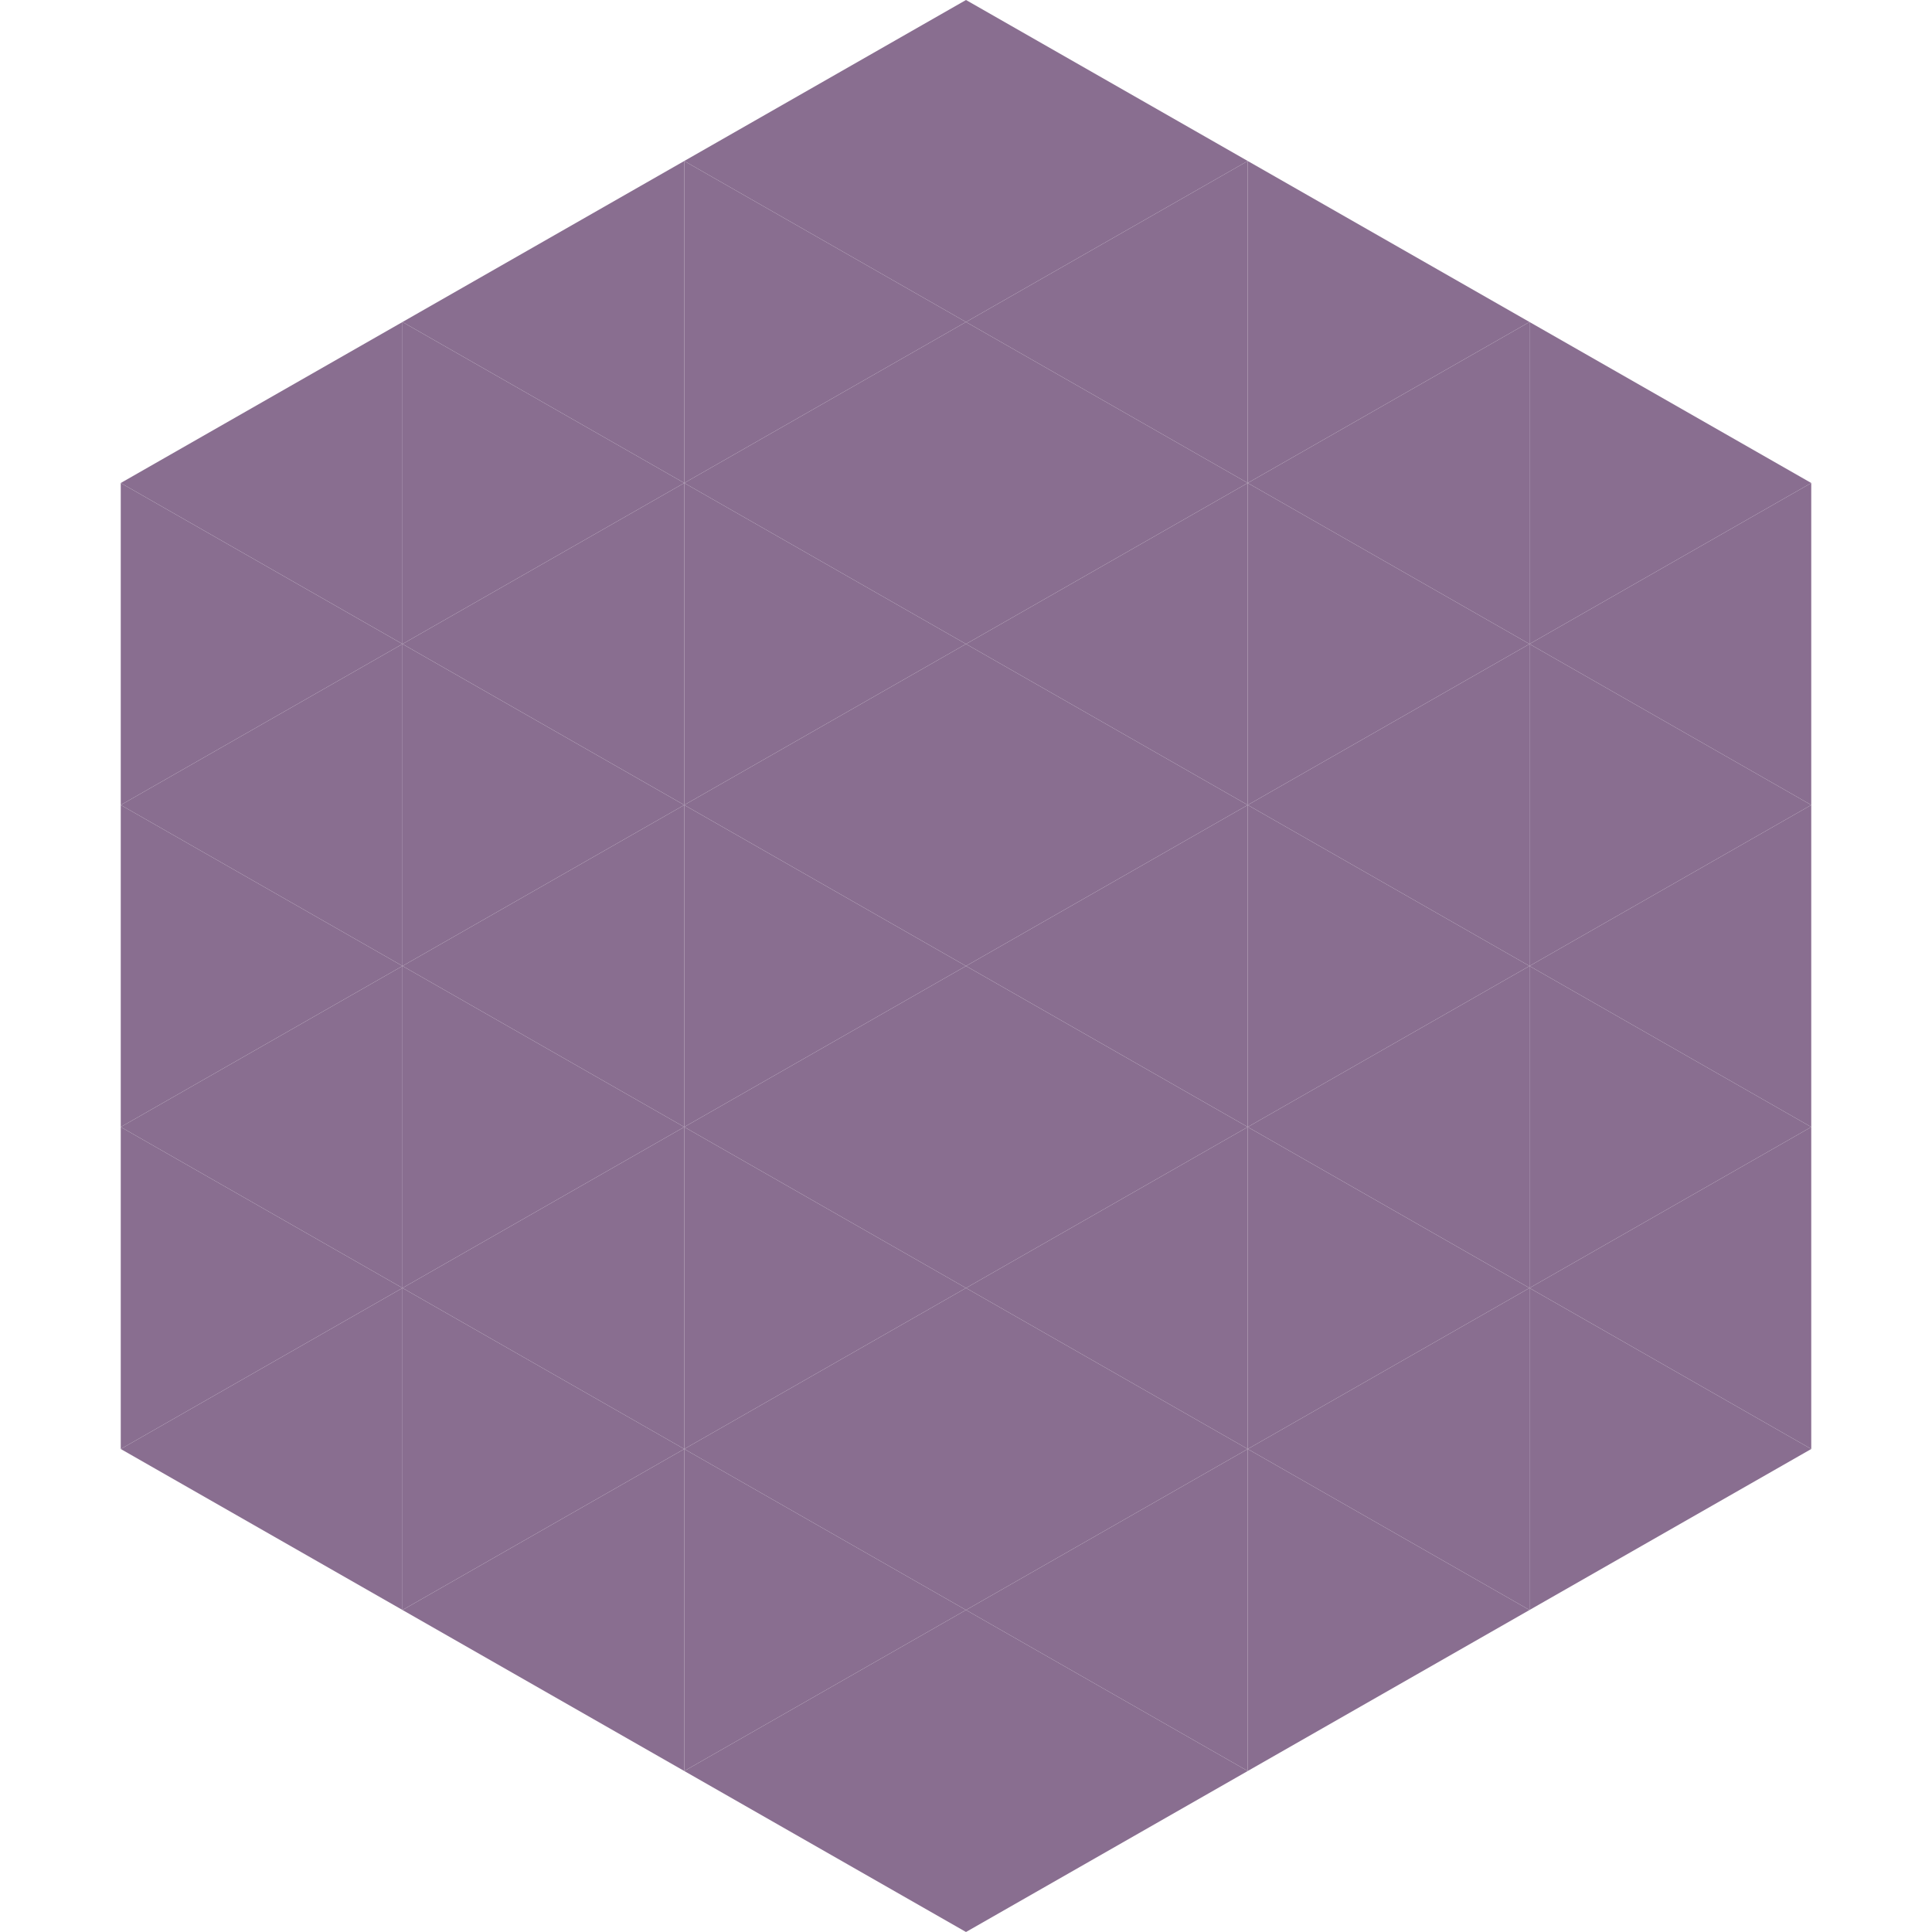
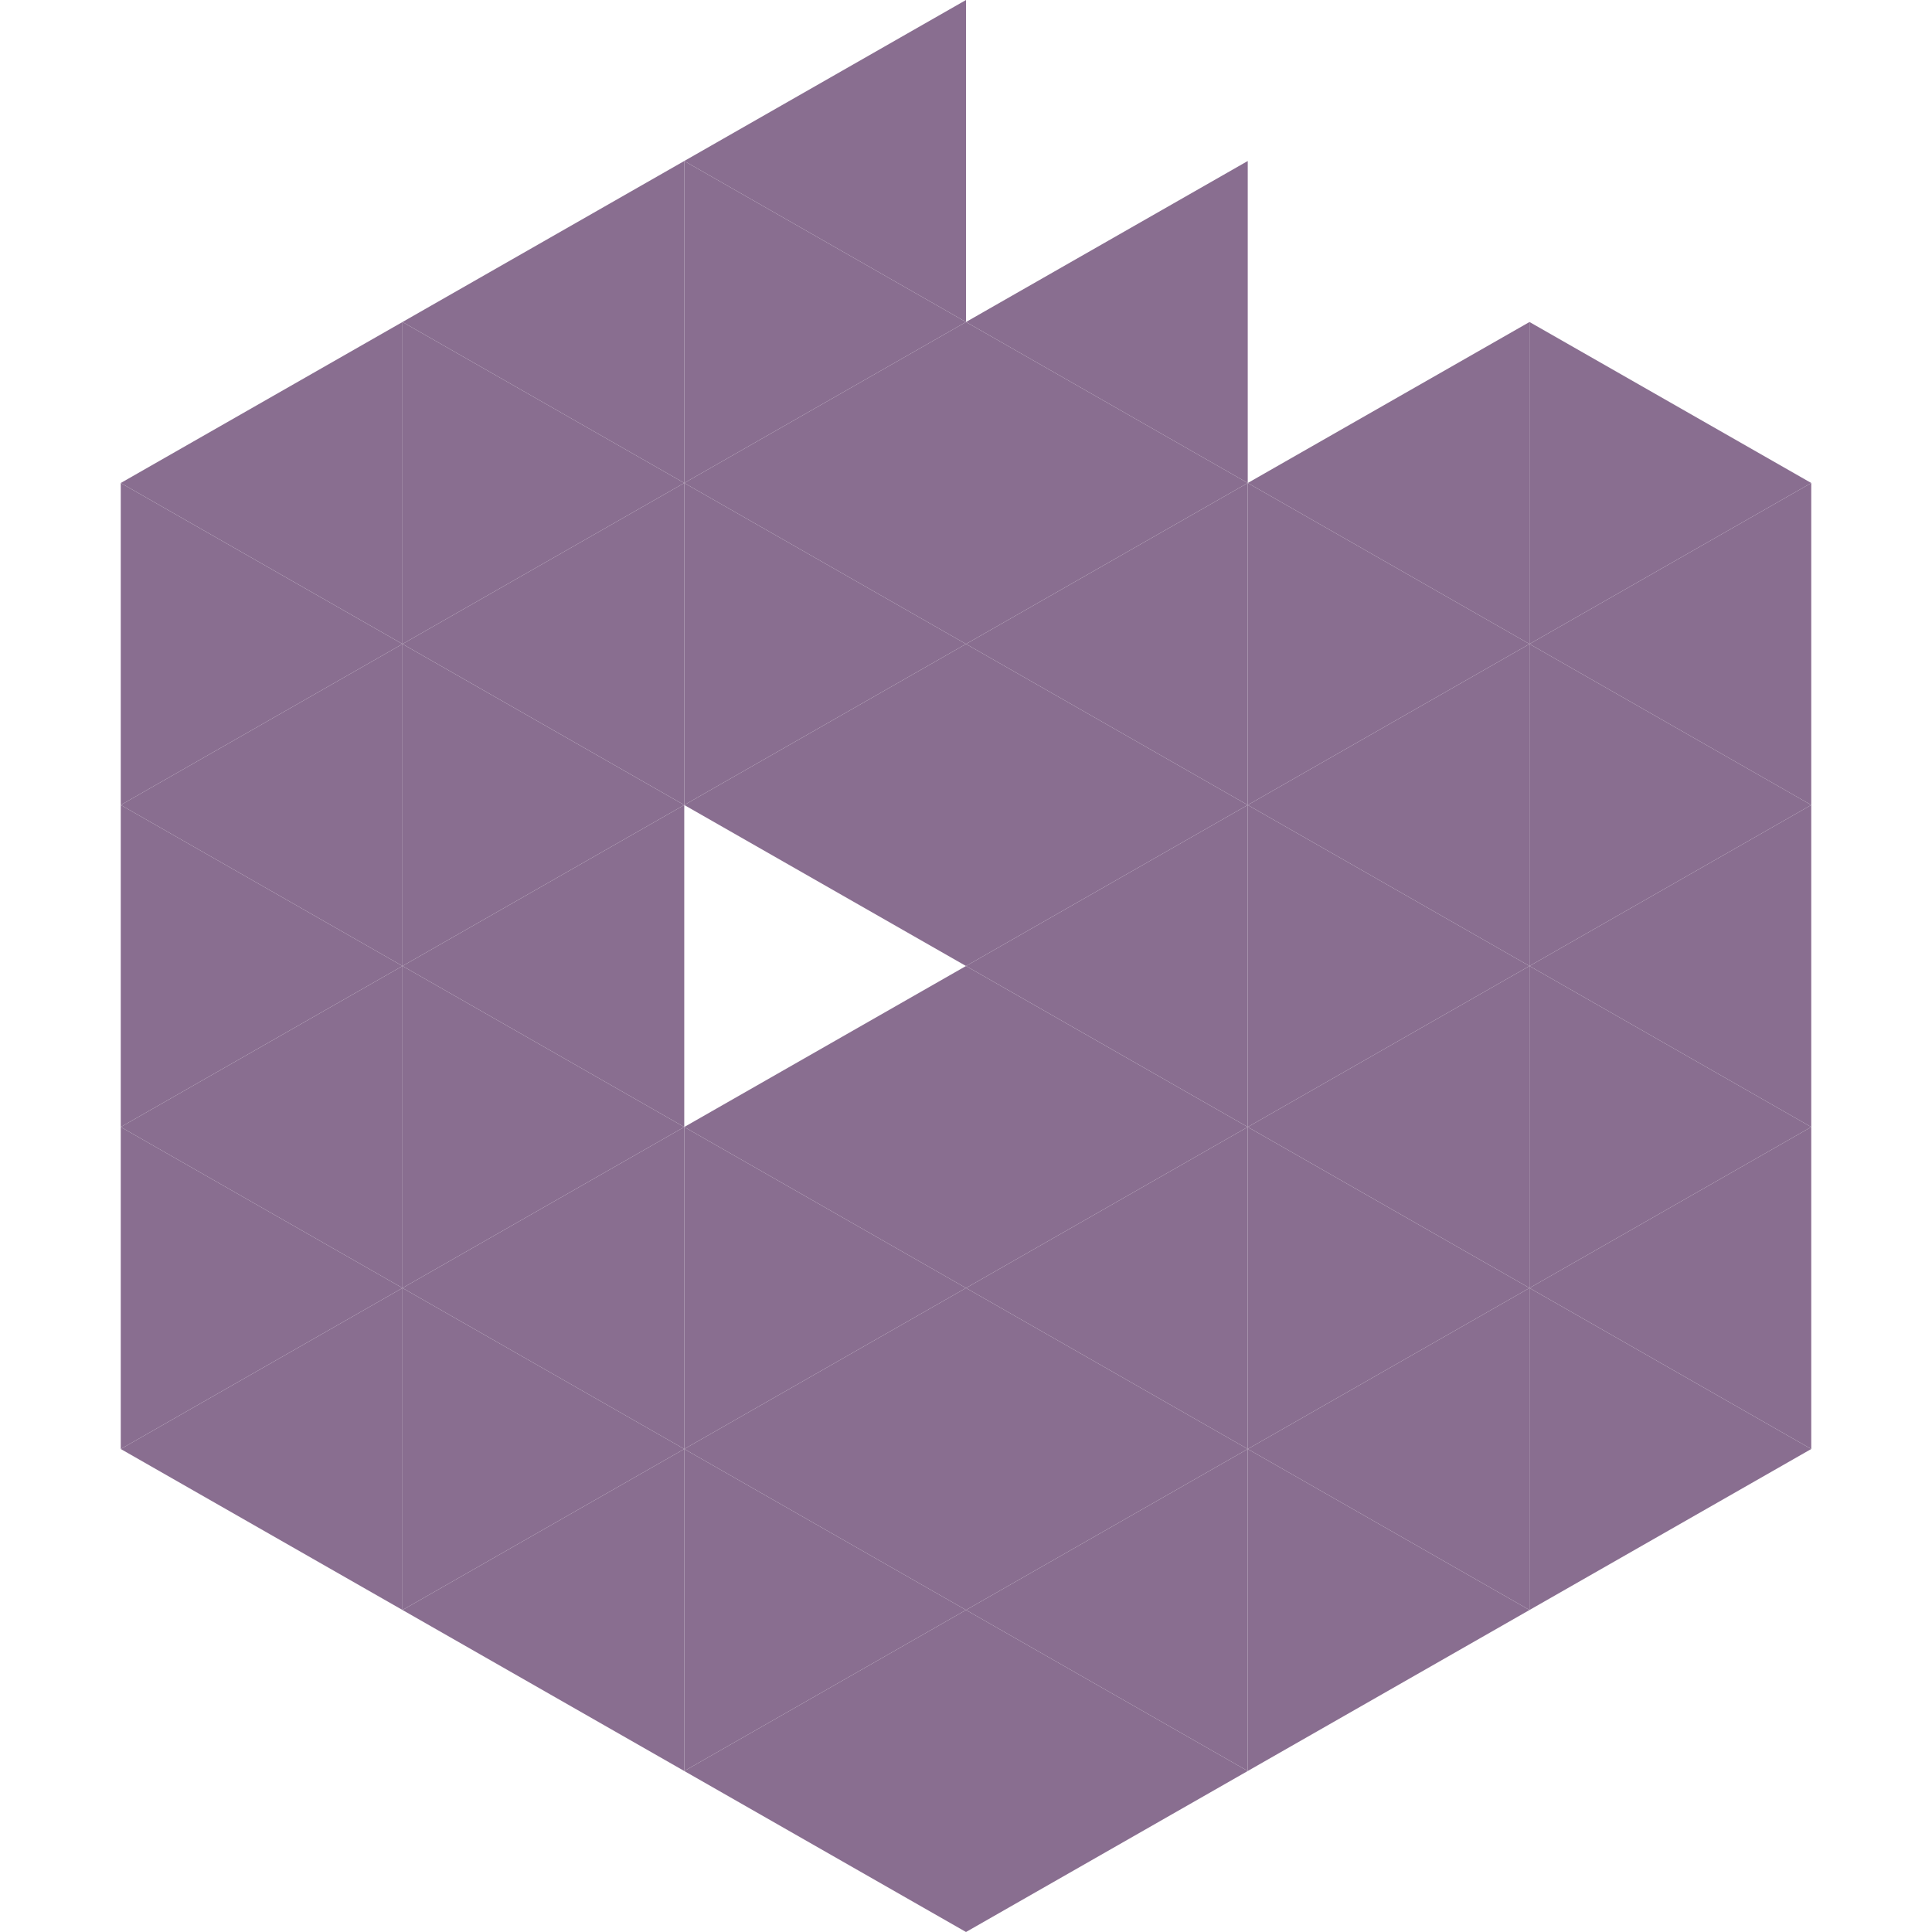
<svg xmlns="http://www.w3.org/2000/svg" width="240" height="240">
  <polygon points="50,40 15,60 50,80" style="fill:rgb(137,110,144)" />
  <polygon points="190,40 225,60 190,80" style="fill:rgb(137,110,144)" />
  <polygon points="15,60 50,80 15,100" style="fill:rgb(137,110,144)" />
  <polygon points="225,60 190,80 225,100" style="fill:rgb(137,110,144)" />
  <polygon points="50,80 15,100 50,120" style="fill:rgb(137,110,144)" />
  <polygon points="190,80 225,100 190,120" style="fill:rgb(137,110,144)" />
  <polygon points="15,100 50,120 15,140" style="fill:rgb(137,110,144)" />
  <polygon points="225,100 190,120 225,140" style="fill:rgb(137,110,144)" />
  <polygon points="50,120 15,140 50,160" style="fill:rgb(137,110,144)" />
  <polygon points="190,120 225,140 190,160" style="fill:rgb(137,110,144)" />
  <polygon points="15,140 50,160 15,180" style="fill:rgb(137,110,144)" />
  <polygon points="225,140 190,160 225,180" style="fill:rgb(137,110,144)" />
  <polygon points="50,160 15,180 50,200" style="fill:rgb(137,110,144)" />
  <polygon points="190,160 225,180 190,200" style="fill:rgb(137,110,144)" />
  <polygon points="15,180 50,200 15,220" style="fill:rgb(255,255,255); fill-opacity:0" />
  <polygon points="225,180 190,200 225,220" style="fill:rgb(255,255,255); fill-opacity:0" />
  <polygon points="50,0 85,20 50,40" style="fill:rgb(255,255,255); fill-opacity:0" />
  <polygon points="190,0 155,20 190,40" style="fill:rgb(255,255,255); fill-opacity:0" />
  <polygon points="85,20 50,40 85,60" style="fill:rgb(137,110,144)" />
-   <polygon points="155,20 190,40 155,60" style="fill:rgb(137,110,144)" />
  <polygon points="50,40 85,60 50,80" style="fill:rgb(137,110,144)" />
  <polygon points="190,40 155,60 190,80" style="fill:rgb(137,110,144)" />
  <polygon points="85,60 50,80 85,100" style="fill:rgb(137,110,144)" />
  <polygon points="155,60 190,80 155,100" style="fill:rgb(137,110,144)" />
  <polygon points="50,80 85,100 50,120" style="fill:rgb(137,110,144)" />
  <polygon points="190,80 155,100 190,120" style="fill:rgb(137,110,144)" />
  <polygon points="85,100 50,120 85,140" style="fill:rgb(137,110,144)" />
  <polygon points="155,100 190,120 155,140" style="fill:rgb(137,110,144)" />
  <polygon points="50,120 85,140 50,160" style="fill:rgb(137,110,144)" />
  <polygon points="190,120 155,140 190,160" style="fill:rgb(137,110,144)" />
  <polygon points="85,140 50,160 85,180" style="fill:rgb(137,110,144)" />
  <polygon points="155,140 190,160 155,180" style="fill:rgb(137,110,144)" />
  <polygon points="50,160 85,180 50,200" style="fill:rgb(137,110,144)" />
  <polygon points="190,160 155,180 190,200" style="fill:rgb(137,110,144)" />
  <polygon points="85,180 50,200 85,220" style="fill:rgb(137,110,144)" />
  <polygon points="155,180 190,200 155,220" style="fill:rgb(137,110,144)" />
  <polygon points="120,0 85,20 120,40" style="fill:rgb(137,110,144)" />
-   <polygon points="120,0 155,20 120,40" style="fill:rgb(137,110,144)" />
  <polygon points="85,20 120,40 85,60" style="fill:rgb(137,110,144)" />
  <polygon points="155,20 120,40 155,60" style="fill:rgb(137,110,144)" />
  <polygon points="120,40 85,60 120,80" style="fill:rgb(137,110,144)" />
  <polygon points="120,40 155,60 120,80" style="fill:rgb(137,110,144)" />
  <polygon points="85,60 120,80 85,100" style="fill:rgb(137,110,144)" />
  <polygon points="155,60 120,80 155,100" style="fill:rgb(137,110,144)" />
  <polygon points="120,80 85,100 120,120" style="fill:rgb(137,110,144)" />
  <polygon points="120,80 155,100 120,120" style="fill:rgb(137,110,144)" />
-   <polygon points="85,100 120,120 85,140" style="fill:rgb(137,110,144)" />
  <polygon points="155,100 120,120 155,140" style="fill:rgb(137,110,144)" />
  <polygon points="120,120 85,140 120,160" style="fill:rgb(137,110,144)" />
  <polygon points="120,120 155,140 120,160" style="fill:rgb(137,110,144)" />
  <polygon points="85,140 120,160 85,180" style="fill:rgb(137,110,144)" />
  <polygon points="155,140 120,160 155,180" style="fill:rgb(137,110,144)" />
  <polygon points="120,160 85,180 120,200" style="fill:rgb(137,110,144)" />
  <polygon points="120,160 155,180 120,200" style="fill:rgb(137,110,144)" />
  <polygon points="85,180 120,200 85,220" style="fill:rgb(137,110,144)" />
  <polygon points="155,180 120,200 155,220" style="fill:rgb(137,110,144)" />
  <polygon points="120,200 85,220 120,240" style="fill:rgb(137,110,144)" />
  <polygon points="120,200 155,220 120,240" style="fill:rgb(137,110,144)" />
  <polygon points="85,220 120,240 85,260" style="fill:rgb(255,255,255); fill-opacity:0" />
  <polygon points="155,220 120,240 155,260" style="fill:rgb(255,255,255); fill-opacity:0" />
</svg>